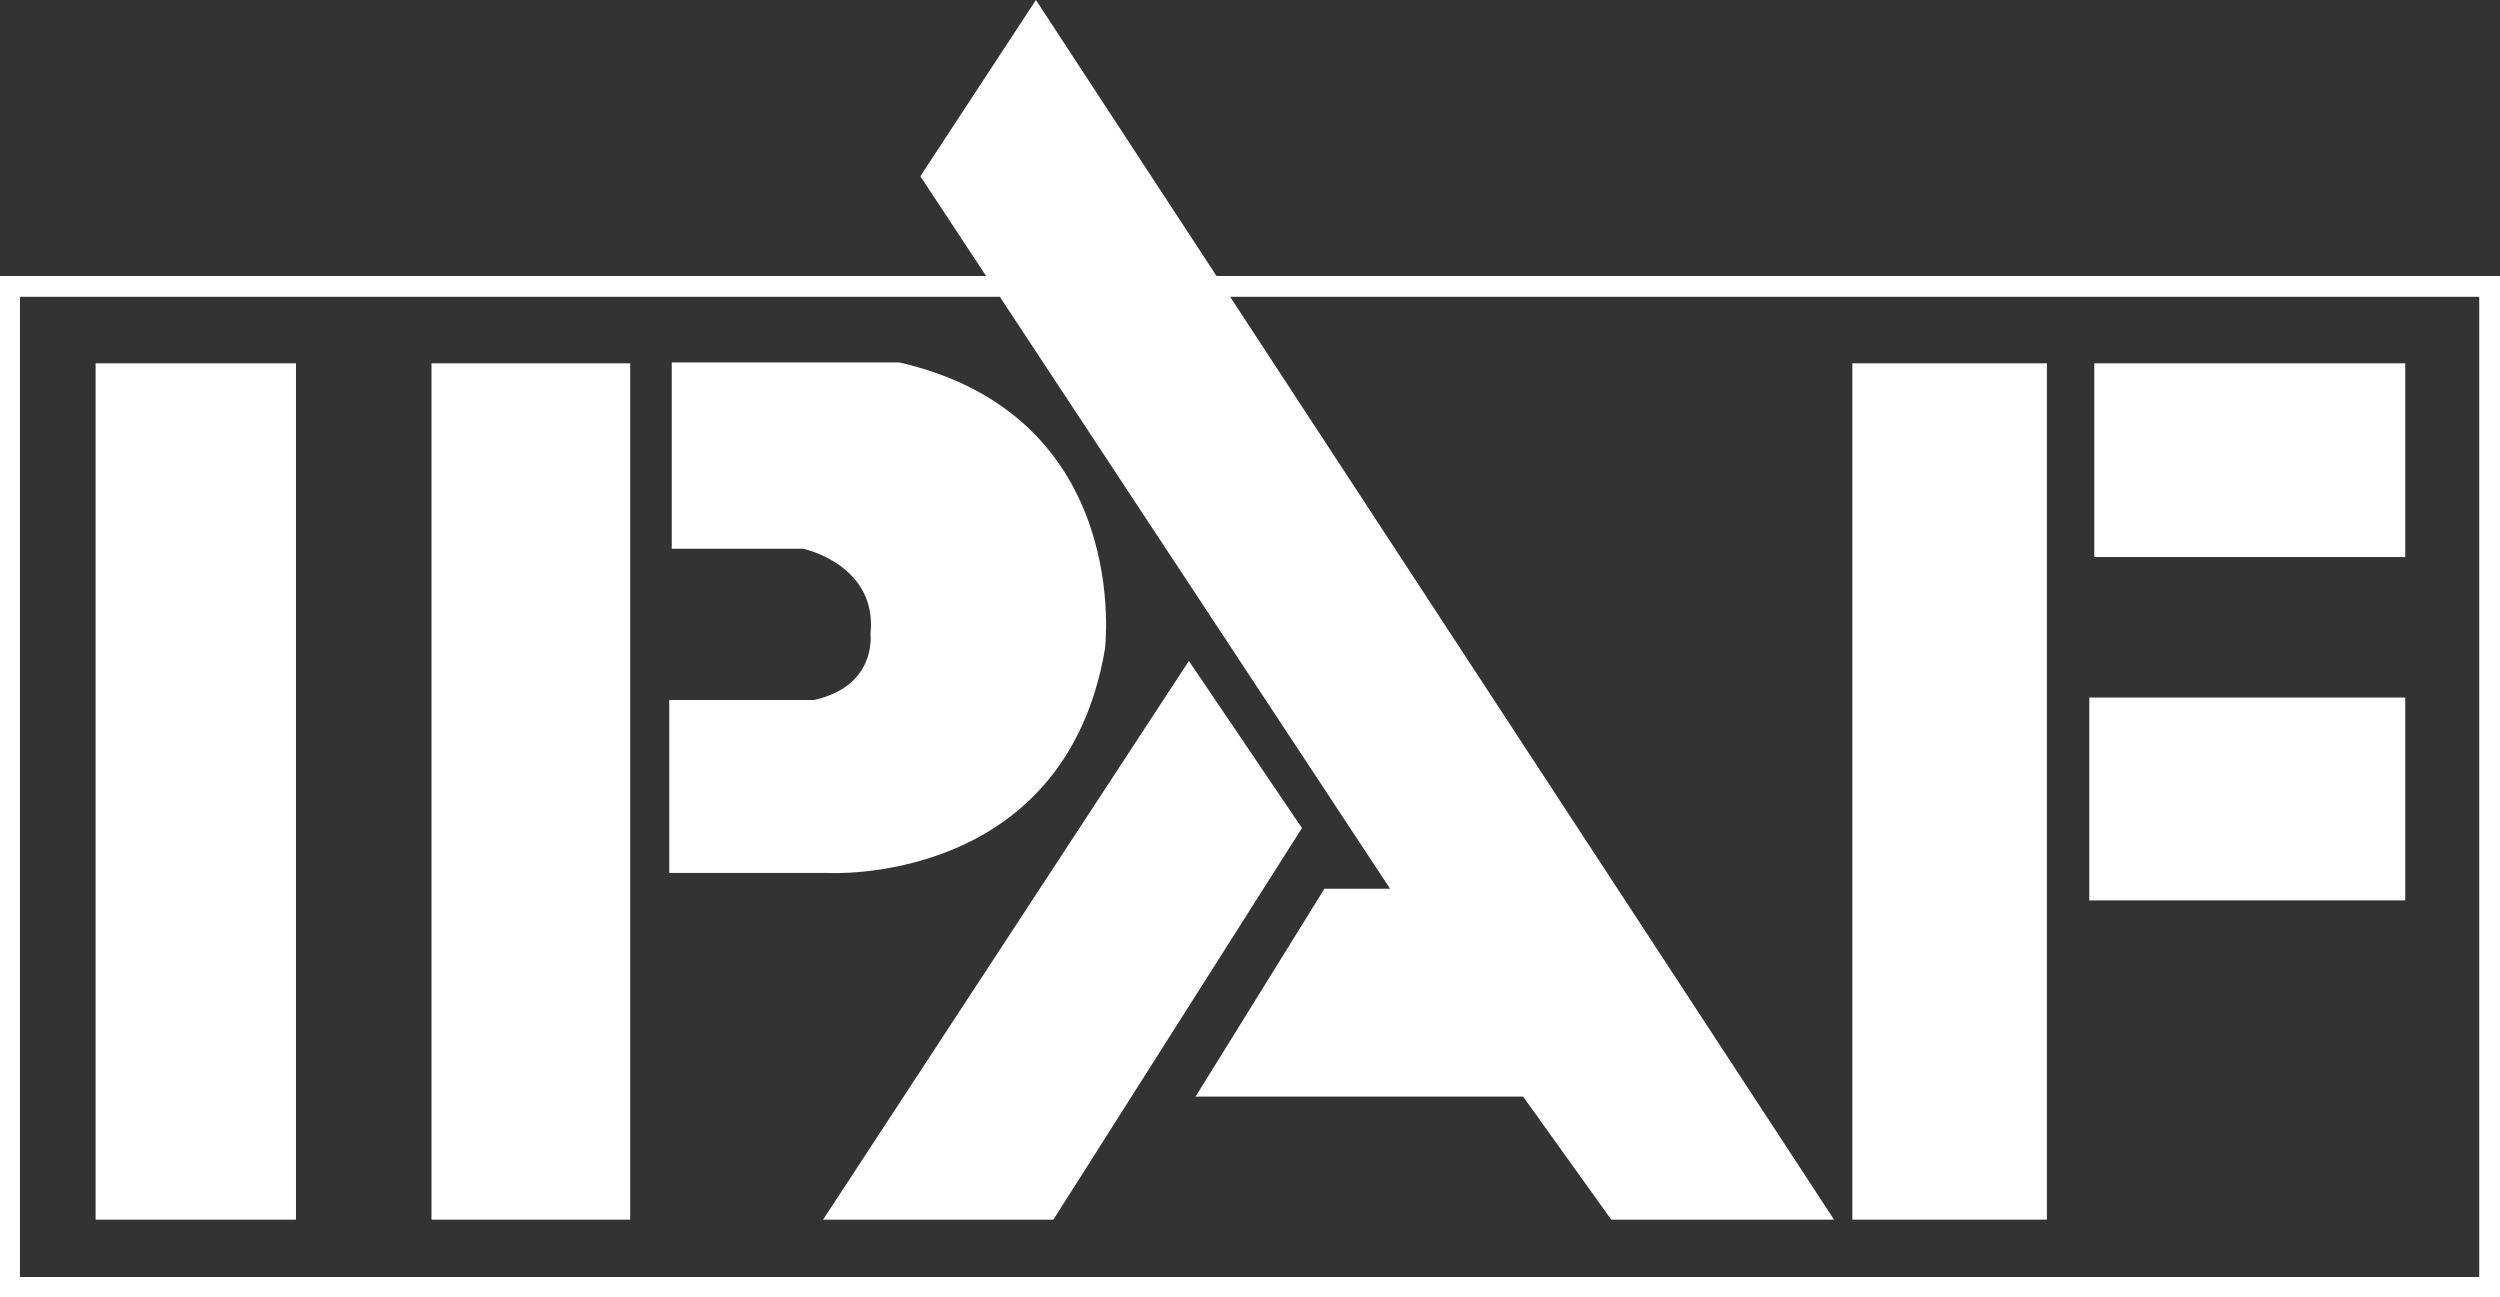
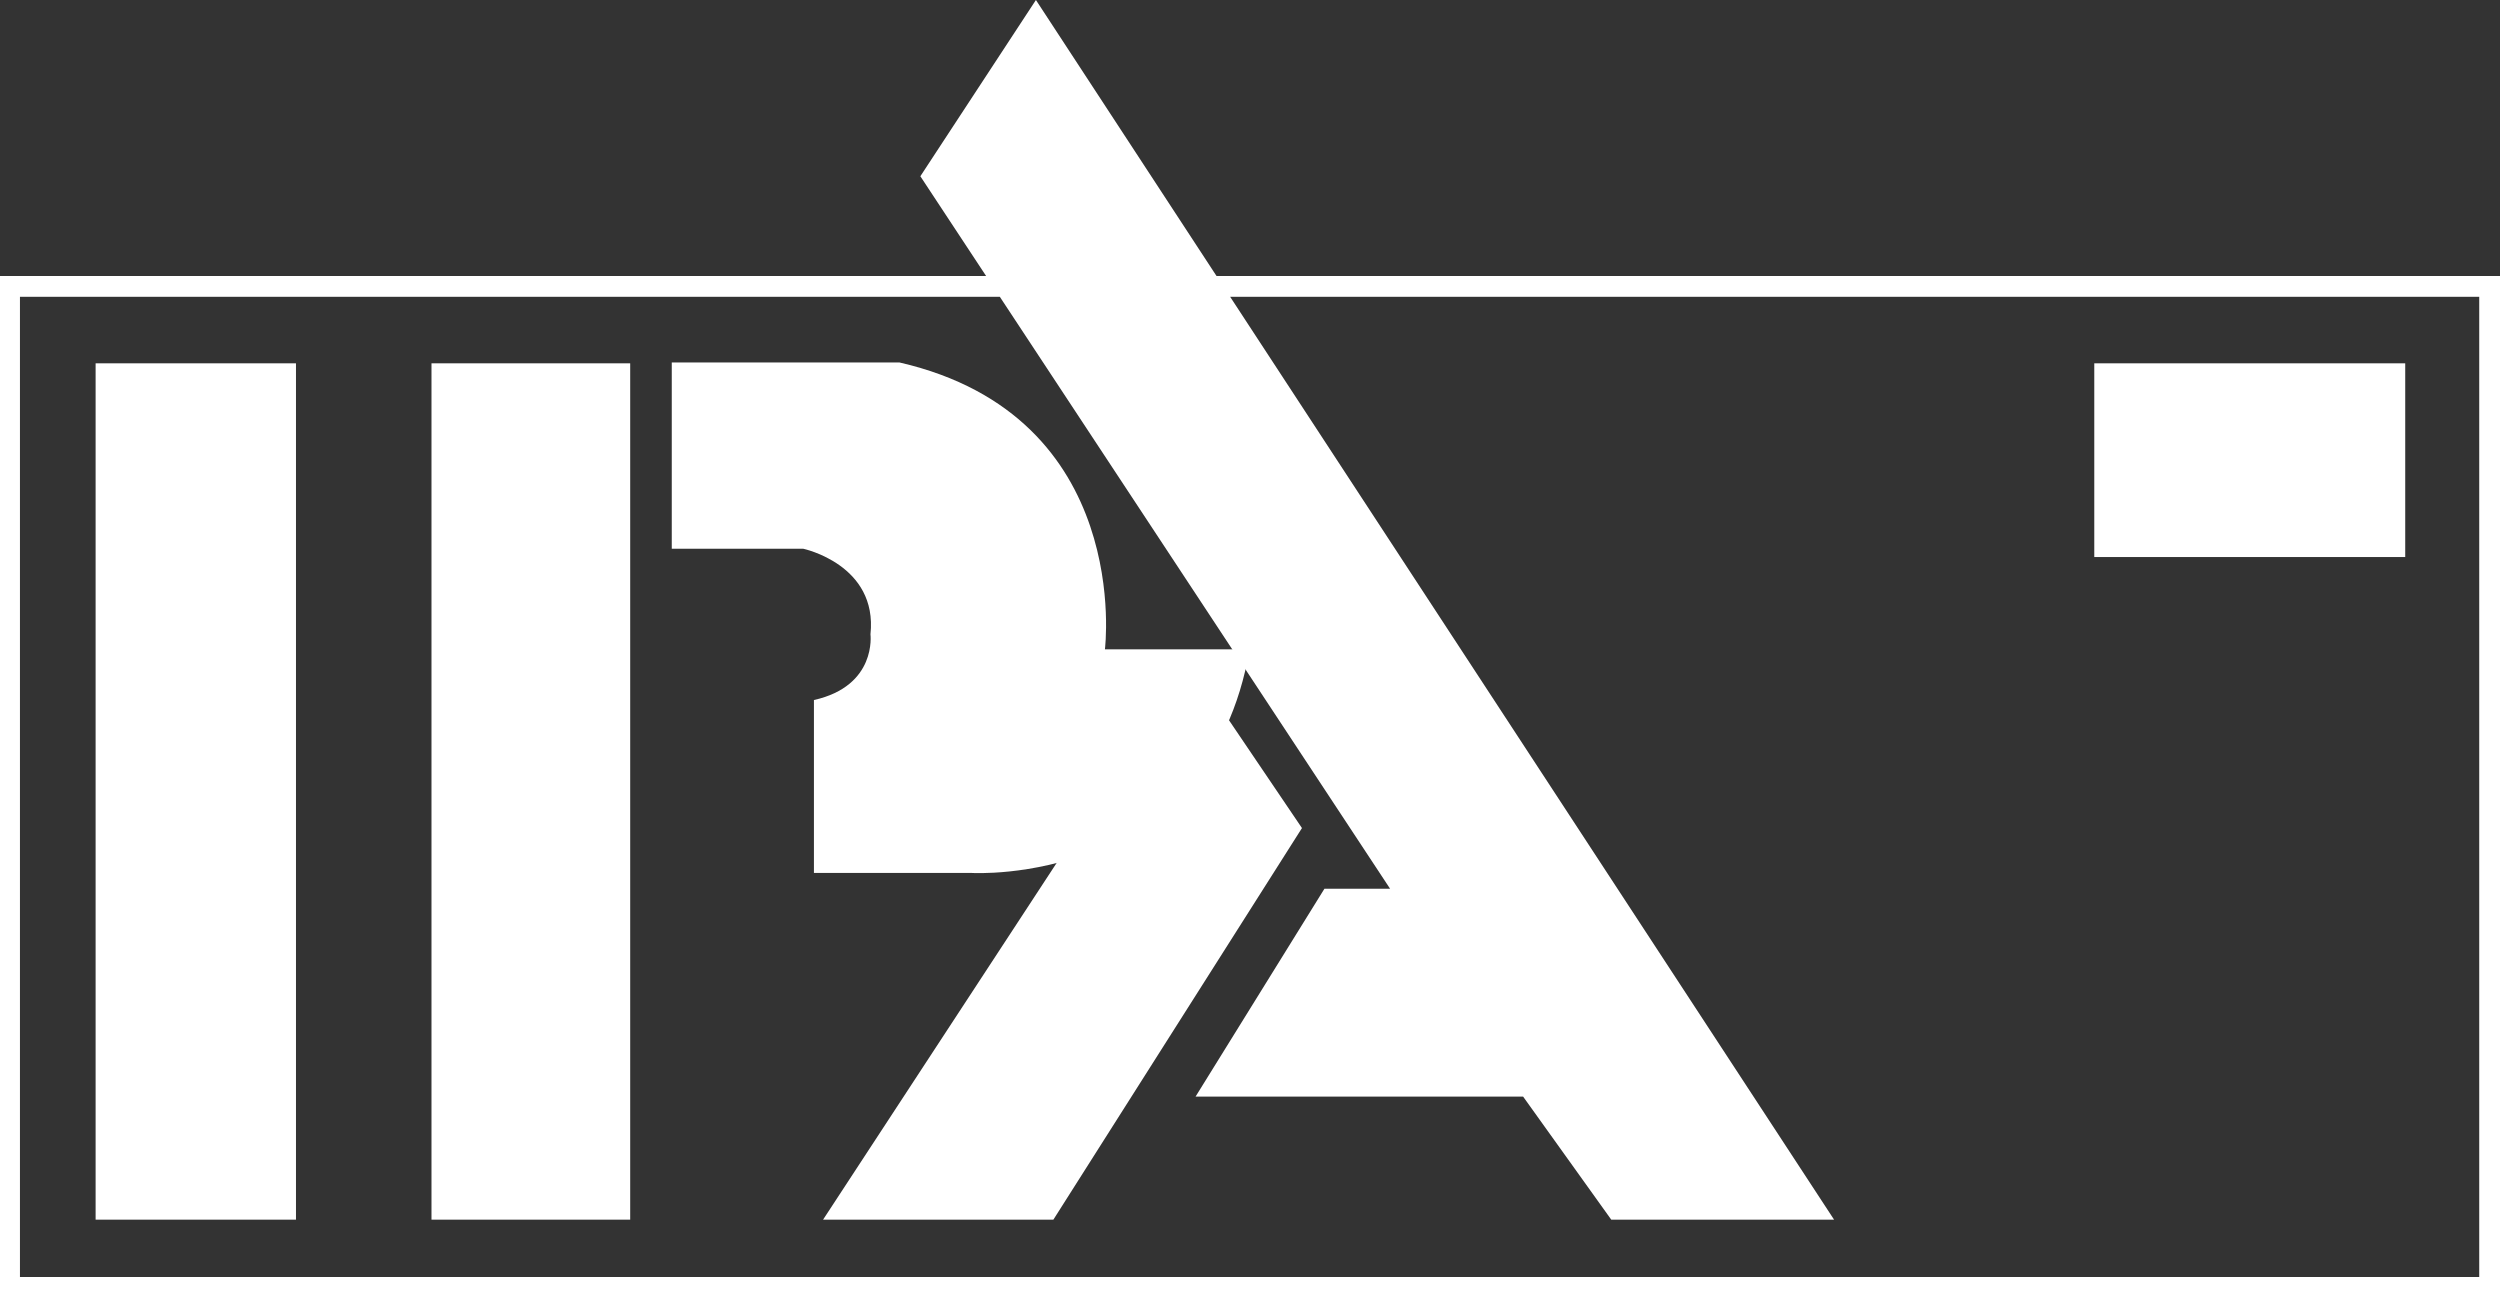
<svg xmlns="http://www.w3.org/2000/svg" id="Ebene_2" width="300.7" height="156" viewBox="0 0 300.7 156">
  <rect x="0" y="0" width="300.7" height="156" fill="#333333" stroke="none" />
  <defs>
    <style>.cls-1{fill:#fff;}</style>
  </defs>
  <g id="_图层_1">
    <path class="cls-1" d="M146.326,33.2L124.6,0l-13.9,21.2,7.911,12H0v122.8h300.7V33.2h-154.374ZM298.2,153.6H2.4V35.7h117.86l46.941,71.2h-7.9l-15.5,25h39.4l10.6,14.8h26.8l-72.638-111h150.238v117.9Z" />
    <rect class="cls-1" x="11.5" y="43.7" width="24.1" height="103" />
    <rect class="cls-1" x="51.9" y="43.7" width="23.9" height="103" />
-     <path class="cls-1" d="M132.9,78.1s3.5-28-24.7-34.5h-27.4v22.4h15.8s9,1.9,8.1,10.3c0,0,.8,6.2-6.8,7.9h-17.4v20.8h19s28.5,1.7,33.4-26.9Z" />
+     <path class="cls-1" d="M132.9,78.1s3.5-28-24.7-34.5h-27.4v22.4h15.8s9,1.9,8.1,10.3c0,0,.8,6.2-6.8,7.9v20.8h19s28.5,1.7,33.4-26.9Z" />
    <polygon class="cls-1" points="143 79.5 99 146.7 126.7 146.7 156.6 99.6 143 79.5" />
-     <polygon class="cls-1" points="246.2 146.7 246.2 43.7 222.8 43.7 222.8 146.7 223.9 146.7 246.2 146.7" />
    <rect class="cls-1" x="251.9" y="43.7" width="37.4" height="23.3" />
-     <rect class="cls-1" x="251.3" y="83.9" width="38" height="24.4" />
  </g>
</svg>